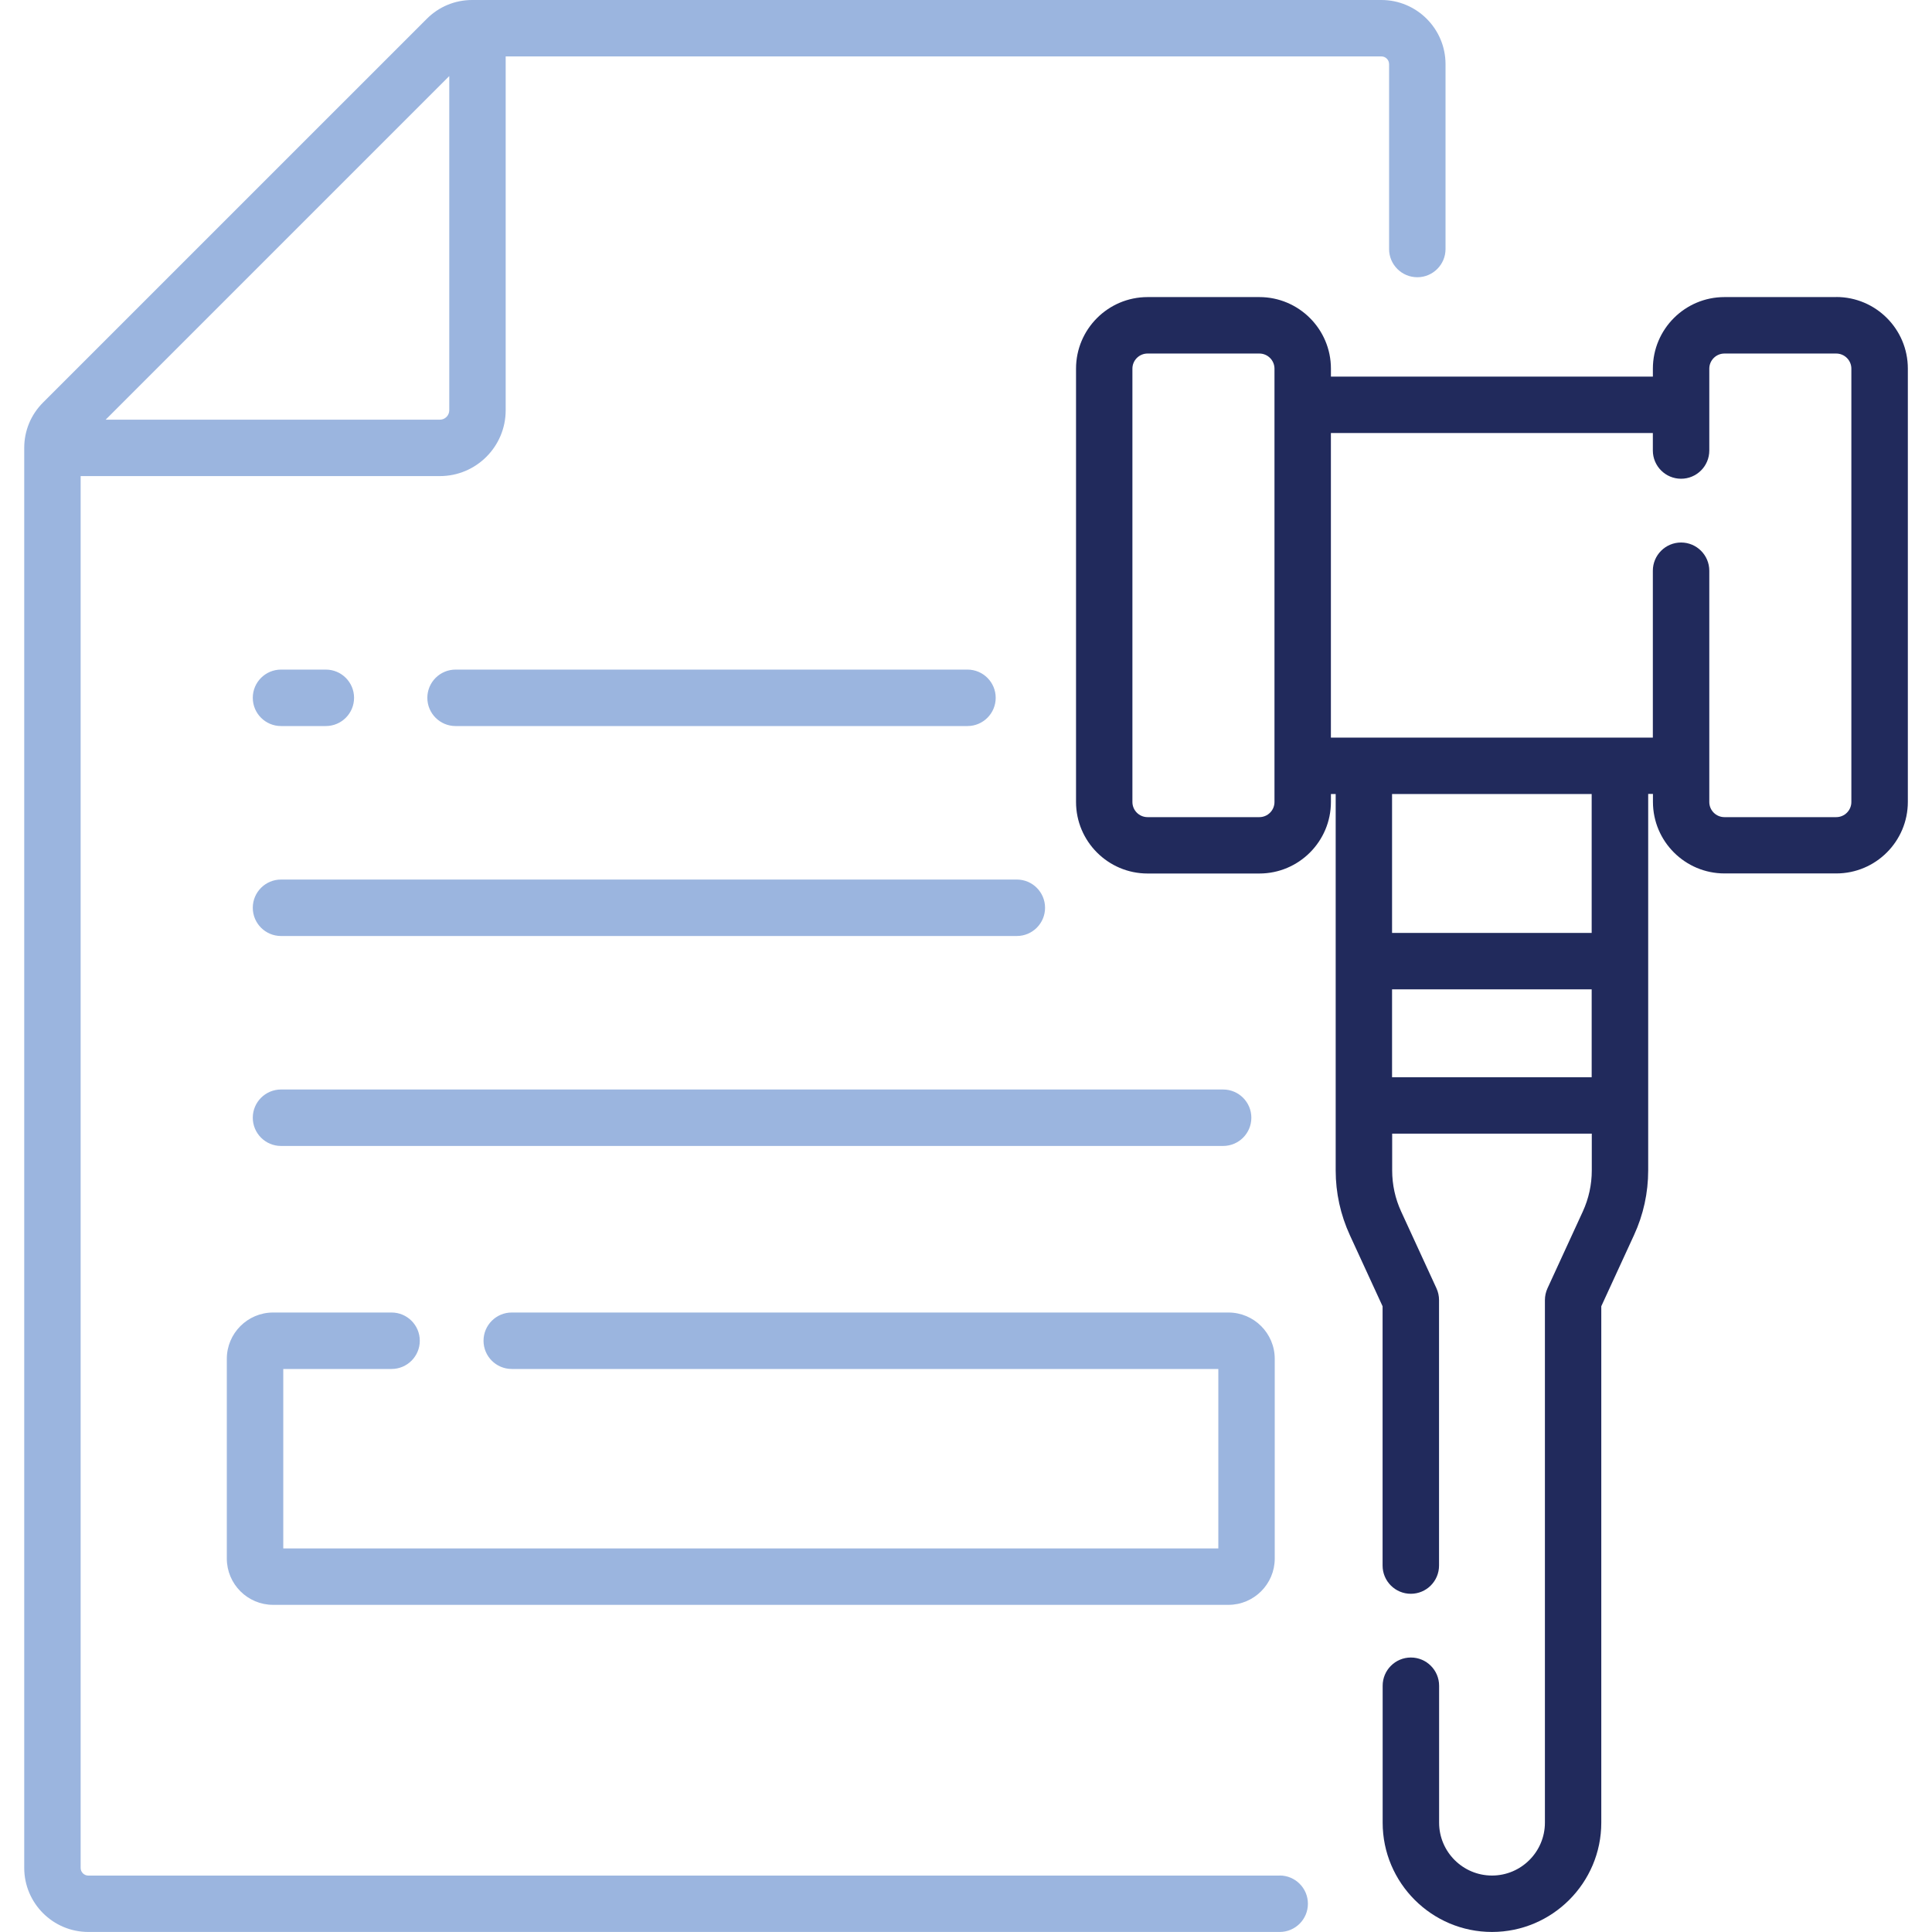
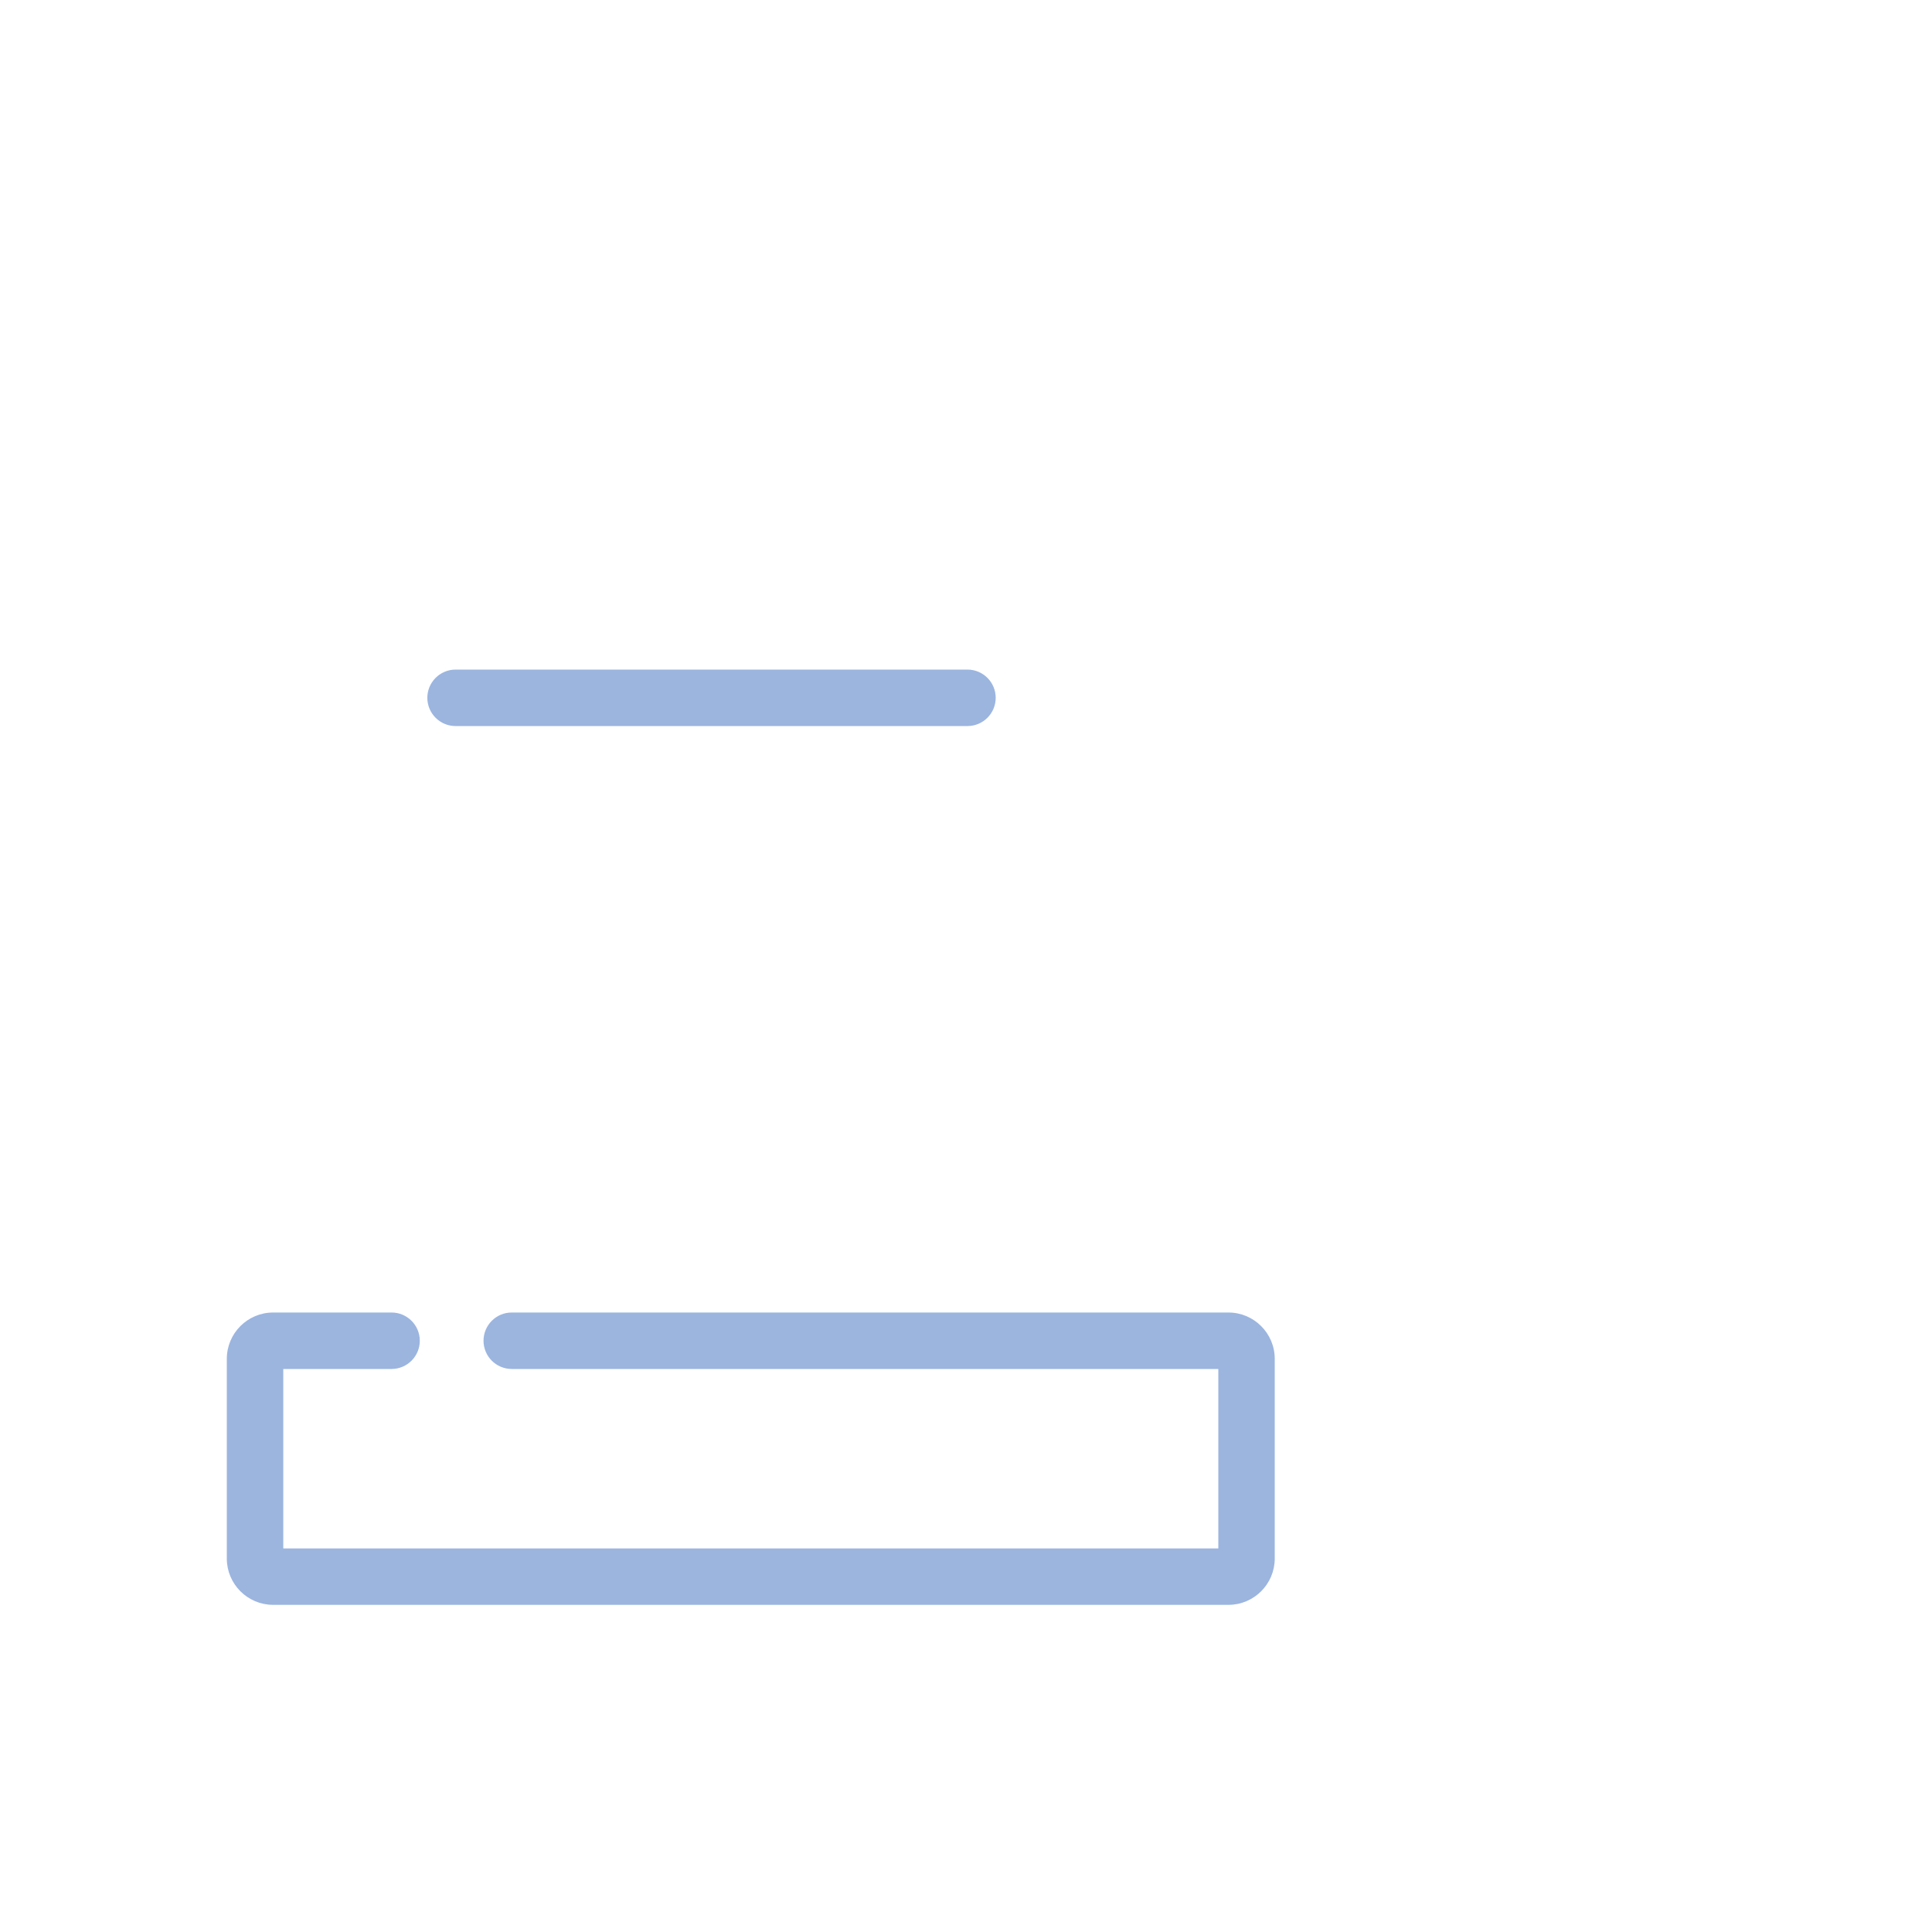
<svg xmlns="http://www.w3.org/2000/svg" id="layer" viewBox="0 0 512 512">
  <defs>
    <style>.cls-1{fill:#212a5c;}.cls-2{fill:#9bb5df;}</style>
  </defs>
-   <path class="cls-1" d="M486.62,78.73h-29.63c-10.46,0-18.96,8.51-18.96,18.96v2.11h-85.32v-2.11c0-10.46-8.51-18.96-18.96-18.96h-29.63c-10.46,0-18.96,8.51-18.96,18.96v114.84c0,10.46,8.51,18.96,18.96,18.96h29.63c10.46,0,18.96-8.51,18.96-18.96v-2.11h1.26v99.74c0,5.97,1.27,11.75,3.76,17.18l8.67,18.84v68.71c0,4.13,3.35,7.48,7.48,7.48s7.48-3.35,7.48-7.48v-70.35c0-1.08-.23-2.14-.68-3.12l-9.35-20.33c-1.59-3.45-2.39-7.13-2.39-10.93v-9.73h52.9v9.73c0,3.8-.81,7.48-2.39,10.93l-9.35,20.33c-.45.98-.68,2.05-.68,3.12v138.48c0,7.73-6.29,14.02-14.02,14.02s-14.02-6.29-14.02-14.02v-36.28c0-4.13-3.35-7.48-7.48-7.48s-7.48,3.35-7.48,7.48v36.28c0,15.97,13,28.97,28.97,28.97s28.97-13,28.97-28.97v-136.85l8.67-18.85c2.5-5.43,3.76-11.21,3.76-17.18v-99.74h1.26v2.11c0,10.46,8.51,18.96,18.96,18.96h29.63c10.46,0,18.96-8.51,18.96-18.96v-114.84c0-10.46-8.51-18.96-18.96-18.96h0ZM337.75,212.54c0,2.21-1.8,4.01-4.01,4.01h-29.63c-2.21,0-4.01-1.8-4.01-4.01v-114.84c0-2.21,1.8-4.01,4.01-4.01h29.63c2.21,0,4.01,1.8,4.01,4.01v114.84ZM368.91,285.48v-23.29h52.9v23.29h-52.9ZM421.81,247.24h-52.9v-36.82h52.9v36.82ZM490.63,212.54c0,2.21-1.8,4.01-4.01,4.01h-29.63c-2.21,0-4.01-1.8-4.01-4.01v-61.29c0-4.13-3.35-7.48-7.48-7.48s-7.48,3.35-7.48,7.48v44.22h-85.32v-80.71h85.32v4.63c0,4.13,3.35,7.48,7.48,7.48s7.48-3.35,7.48-7.48v-21.69c0-2.21,1.8-4.01,4.01-4.01h29.63c2.21,0,4.01,1.8,4.01,4.01v114.84Z" />
-   <path class="cls-2" d="M339.13,497.05H23.41c-1.12,0-2.04-.91-2.04-2.04V126.17h95.2c9.62,0,17.44-7.82,17.44-17.44V14.95h232.07c1.12,0,2.04.91,2.04,2.04v49c0,4.13,3.35,7.48,7.48,7.48s7.48-3.35,7.48-7.48V16.99C383.07,7.62,375.45,0,366.08,0H125.12c-4.54,0-8.8,1.77-12.01,4.98L11.4,106.68c-3.21,3.21-4.98,7.48-4.98,12.01v376.31c0,9.37,7.62,16.99,16.99,16.99h315.72c4.13,0,7.48-3.35,7.48-7.48s-3.35-7.48-7.48-7.48h0ZM119.06,20.16v88.57c0,1.37-1.12,2.49-2.49,2.49H28L119.06,20.16Z" />
-   <path class="cls-2" d="M74.47,192.41h11.88c4.13,0,7.48-3.35,7.48-7.48s-3.35-7.48-7.48-7.48h-11.88c-4.13,0-7.48,3.35-7.48,7.48s3.35,7.48,7.48,7.48Z" />
  <path class="cls-2" d="M256.39,192.41c4.13,0,7.48-3.35,7.48-7.48s-3.35-7.48-7.48-7.48H120.73c-4.13,0-7.48,3.35-7.48,7.48s3.35,7.48,7.48,7.48h135.66Z" />
-   <path class="cls-2" d="M269.46,233.09H74.47c-4.13,0-7.48,3.35-7.48,7.48s3.35,7.48,7.48,7.48h195c4.13,0,7.48-3.35,7.48-7.48s-3.35-7.48-7.48-7.48Z" />
-   <path class="cls-2" d="M324.14,288.73H74.47c-4.13,0-7.48,3.35-7.48,7.48s3.35,7.48,7.48,7.48h249.67c4.13,0,7.48-3.35,7.48-7.48s-3.35-7.48-7.48-7.48Z" />
  <path class="cls-2" d="M103.77,362.79c4.13,0,7.48-3.35,7.48-7.48s-3.35-7.48-7.48-7.48h-31.39c-6.76,0-12.27,5.5-12.27,12.27v52.93c0,6.76,5.5,12.27,12.27,12.27h253.17c6.76,0,12.27-5.5,12.27-12.27v-52.93c0-6.76-5.5-12.27-12.27-12.27h-189.93c-4.13,0-7.48,3.35-7.48,7.48s3.35,7.48,7.48,7.48h187.25v47.56H75.07v-47.56h28.7Z" />
</svg>